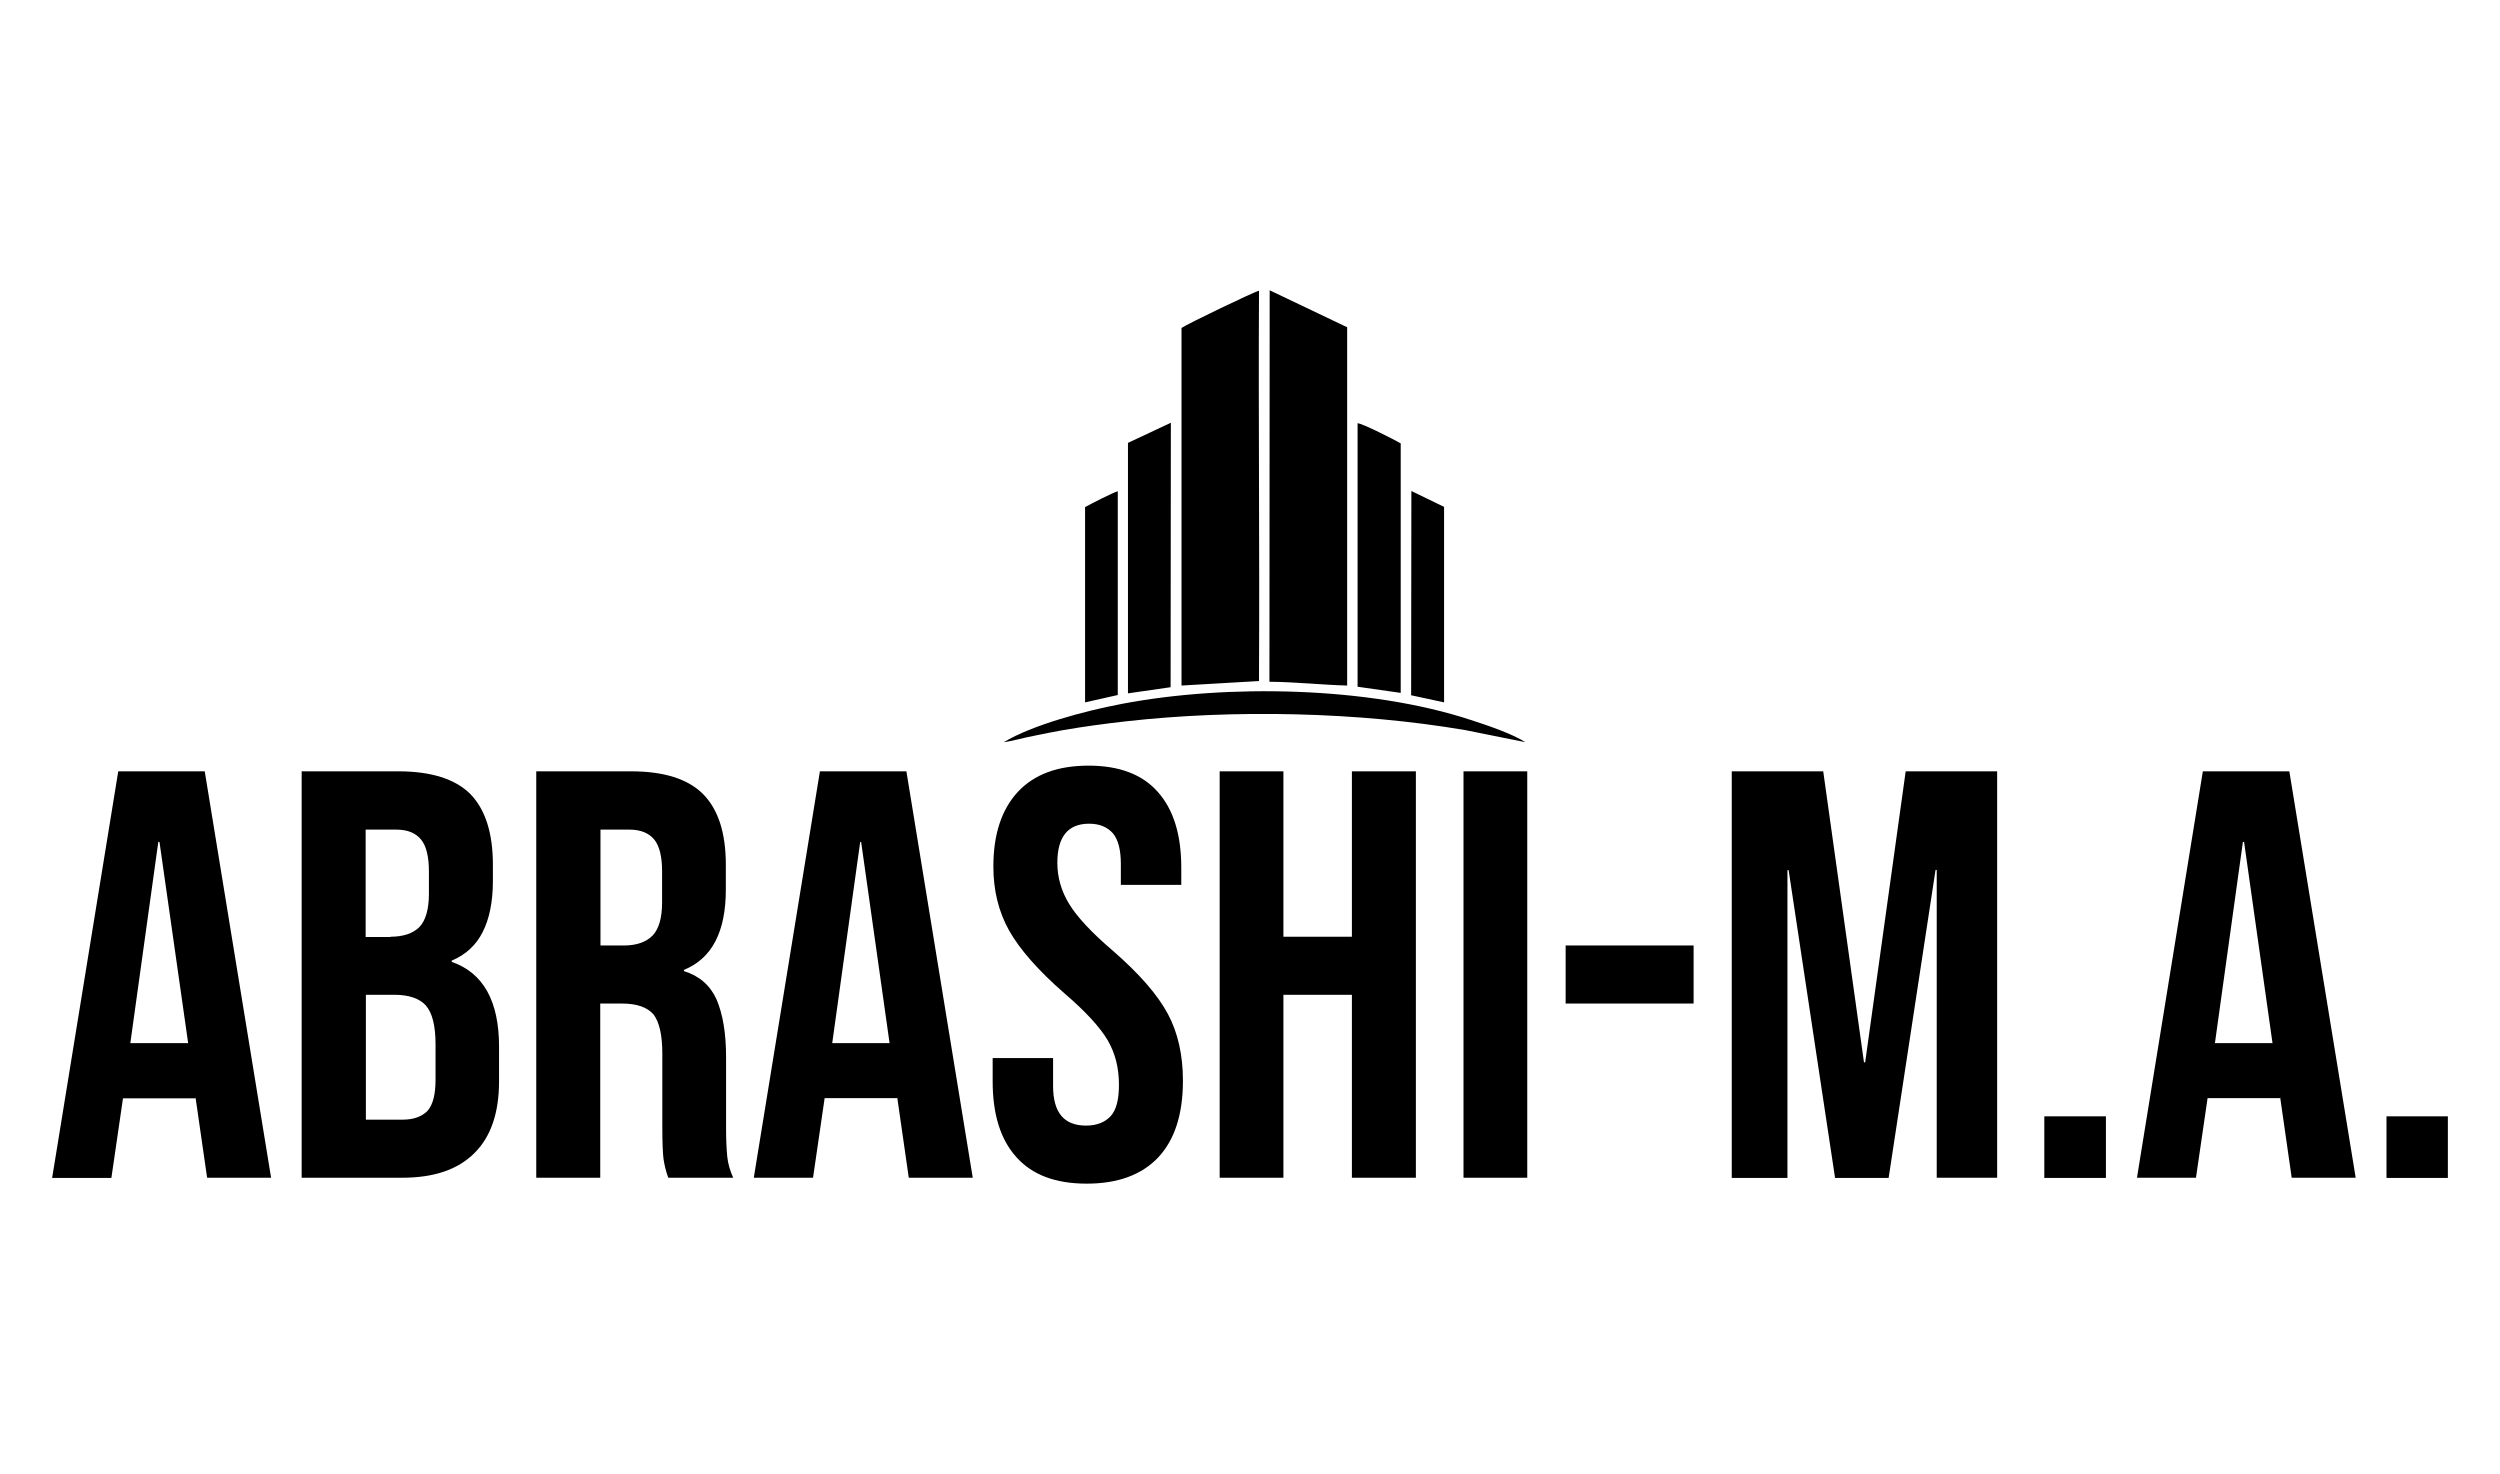
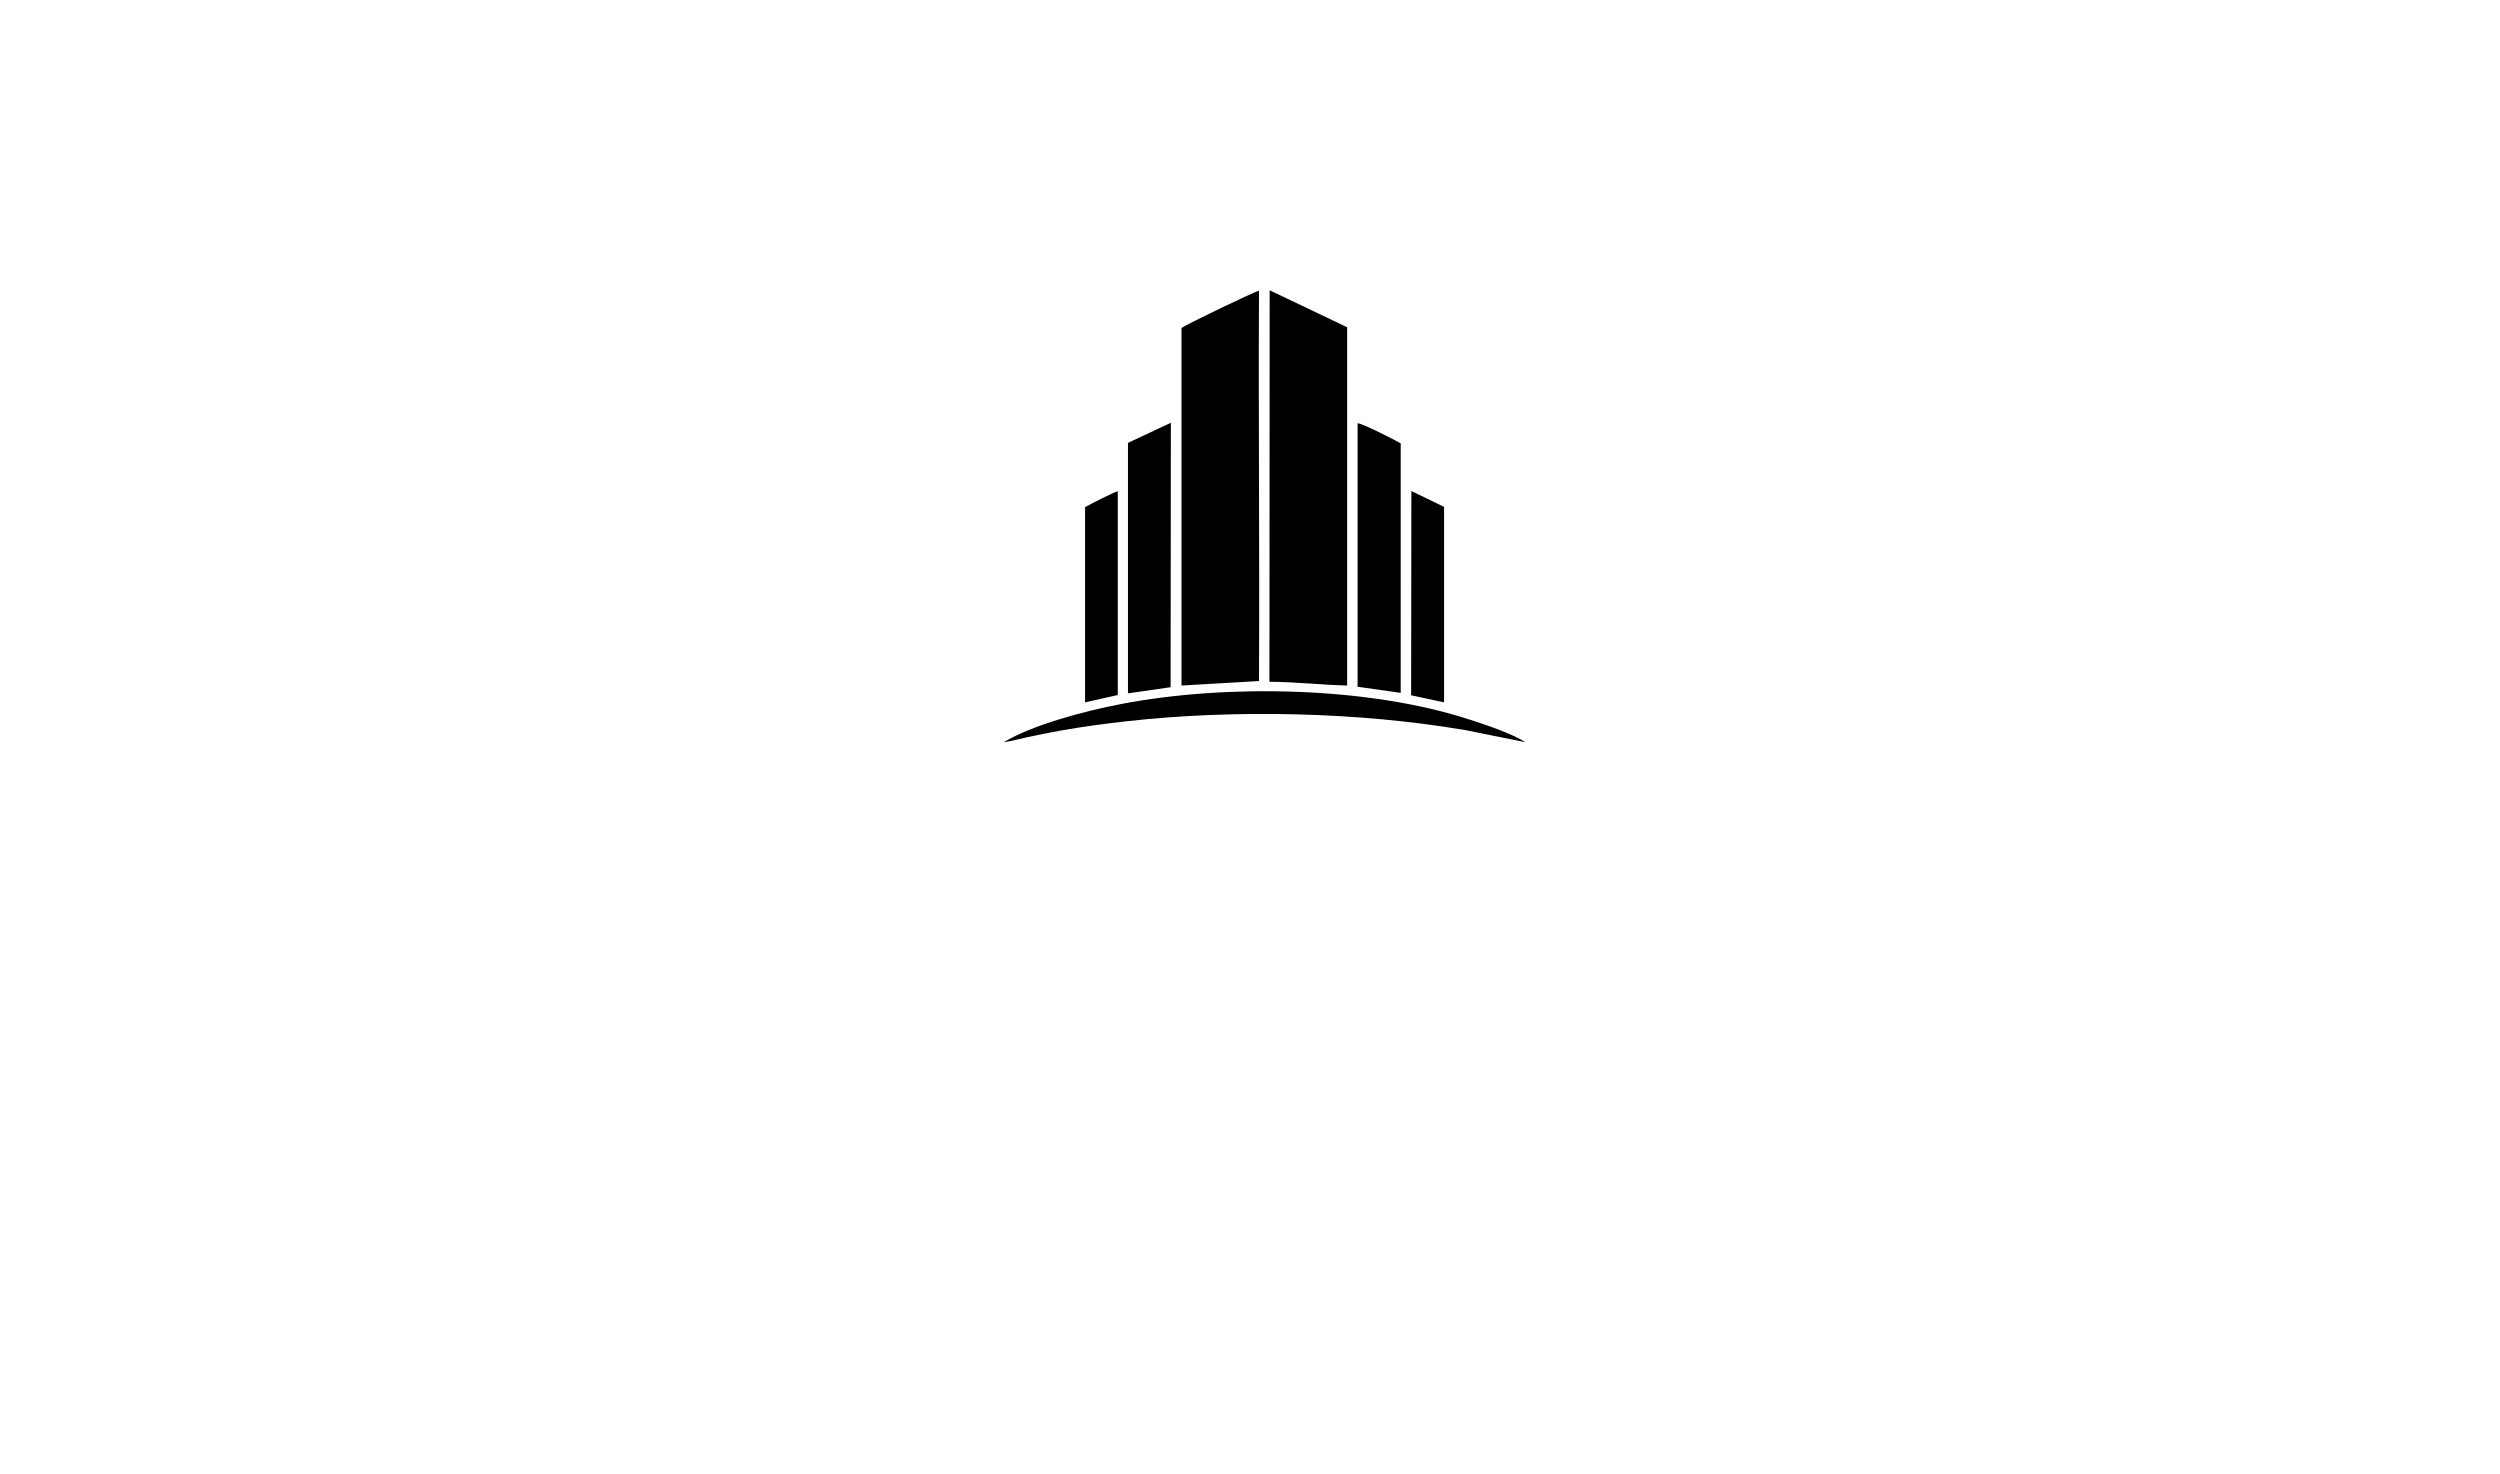
<svg xmlns="http://www.w3.org/2000/svg" version="1.1" id="Layer_1" x="0px" y="0px" viewBox="0 0 1055 622" style="enable-background:new 0 0 1055 622;" xml:space="preserve">
  <g>
    <path d="M498.6,138.4v150.9l32.7-1.9v-2.1c0.3-54.1-0.3-108.5,0-162.6C529.9,122.8,500.8,136.8,498.6,138.4z M535.7,287.7   c11.3,0.1,21.9,1.3,32.8,1.6V138.1l-32.7-15.6L535.7,287.7z M572.9,289.8l18.2,2.6V187.1c-2.6-1.5-16.1-8.4-18.2-8.5V289.8z    M476,186.9v105.7l18-2.6l0.1-111.6L476,186.9z M423.6,313.2c3.4-0.4,8.5-1.9,12.3-2.6c4.2-0.9,8.4-1.7,12.8-2.5   c8.7-1.5,17.6-2.7,26.5-3.7c45.4-5.1,97.9-4,143.1,3.7l25.4,5.1c-5.2-3.4-16.2-7.2-23.1-9.4c-42.8-14.1-102.9-15.2-147-6.8   C457.7,300,435.5,306,423.6,313.2z M457.9,214v82.4l13.8-3.1v-86C469.6,207.9,460,212.8,457.9,214z M595.5,293.4l13.9,3v-3v-79.5   l-13.8-6.7L595.5,293.4z" />
-     <path d="M49.9,325.5h36.5l28,171.5h-27L82.5,463v0.5H51.9L47,497.1H22L49.9,325.5z M79.4,440.2l-12.1-84.9h-0.5L55,440.2H79.4z    M127.4,325.5h40.7c13.8,0,24,3.2,30.4,9.6c6.3,6.5,9.5,16.4,9.5,29.8v6.9c0,8.8-1.5,16-4.3,21.5c-2.8,5.6-7.2,9.6-13.1,12.1v0.5   c13.3,4.6,20,16.5,20,35.8v14.6c0,13.2-3.4,23.4-10.4,30.3c-7,7-17.1,10.4-30.5,10.4h-42.4V325.5z M164.8,395.3   c5.4,0,9.5-1.4,12.2-4.1c2.6-2.7,4-7.5,4-13.9v-9.6c0-6.2-1.1-10.7-3.3-13.4c-2.2-2.7-5.6-4.2-10.4-4.2h-13v45.3H164.8z    M169.8,472.5c4.8,0,8.2-1.3,10.6-3.7c2.3-2.6,3.4-7,3.4-13.2v-14.9c0-7.9-1.4-13.3-4.1-16.4c-2.6-2.9-7.1-4.5-13.3-4.5h-12v52.7   H169.8z M226.4,325.5h39.9c13.9,0,24,3.2,30.4,9.6c6.4,6.5,9.6,16.4,9.6,29.8v10.5c0,17.9-5.9,29.1-17.7,33.9v0.5   c6.5,2,11.1,6,13.8,12c2.6,6.1,4,14.1,4,24.3v30.1c0,4.9,0.2,8.8,0.5,11.9c0.3,3,1.2,6,2.5,8.9H282c-1-2.7-1.6-5.4-2-7.9   c-0.3-2.5-0.5-6.9-0.5-13.2v-31.3c0-7.9-1.3-13.3-3.7-16.5c-2.6-3-7-4.6-13.2-4.6h-9.3v73.5h-27V325.5z M263.2,399   c5.4,0,9.4-1.4,12.2-4.2c2.6-2.7,4-7.4,4-13.9v-13.2c0-6.2-1.1-10.7-3.3-13.4c-2.2-2.7-5.7-4.2-10.4-4.2h-12.3V399H263.2z    M346,325.5h36.5l28,171.5h-27l-4.9-34.1v0.5H348l-4.9,33.6h-25L346,325.5z M375.4,440.2l-12-84.9H363l-11.8,84.9H375.4z    M458.6,499.5c-13.2,0-23-3.7-29.7-11.2c-6.7-7.4-10-18.1-10-32v-9.8h25.5v11.8c0,11.2,4.6,16.7,13.9,16.7c4.6,0,8-1.4,10.4-4   c2.4-2.6,3.5-7.1,3.5-13.2c0-7.2-1.6-13.4-4.8-18.9c-3.3-5.5-9.3-12.1-18.2-19.7c-11.2-9.8-18.9-18.6-23.4-26.6   c-4.4-7.9-6.6-16.9-6.6-26.9c0-13.5,3.4-24,10.3-31.5c6.9-7.4,16.8-11.1,29.9-11.1c12.9,0,22.7,3.7,29.2,11.1   c6.7,7.5,9.9,18.2,9.9,32v7.2h-25.5v-8.8c0-5.9-1.1-10.2-3.3-12.9c-2.4-2.7-5.7-4.1-10.1-4.1c-8.9,0-13.4,5.5-13.4,16.5   c0,6.2,1.7,12,5,17.4s9.4,12,18.3,19.6c11.3,9.8,19,18.7,23.3,26.7c4.3,8,6.4,17.5,6.4,28.2c0,14.1-3.4,24.9-10.4,32.4   C481.8,495.8,471.7,499.5,458.6,499.5z M514.7,325.5h26.9v69.8h28.9v-69.8h27v171.5h-27v-77.2h-28.9v77.2h-26.9V325.5z    M617.6,325.5h26.9v171.5h-26.9V325.5z M660.7,399h54v24.5h-54V399z M730.9,325.5h38.5l17.2,122.8h0.5l17.1-122.8h38.6v171.5h-25.5   V367.1h-0.5L797,497.1h-22.6l-19.6-129.9h-0.5v129.9h-23.5V325.5z M862.7,471.1h26v26h-26V471.1z M929.6,325.5h36.5l28,171.5h-27   l-4.9-34.1v0.5h-30.6l-4.9,33.6h-24.9L929.6,325.5z M959,440.2l-12-84.9h-0.5l-11.8,84.9H959z M1007.1,471.1h25.9v26h-25.9V471.1z" />
  </g>
</svg>